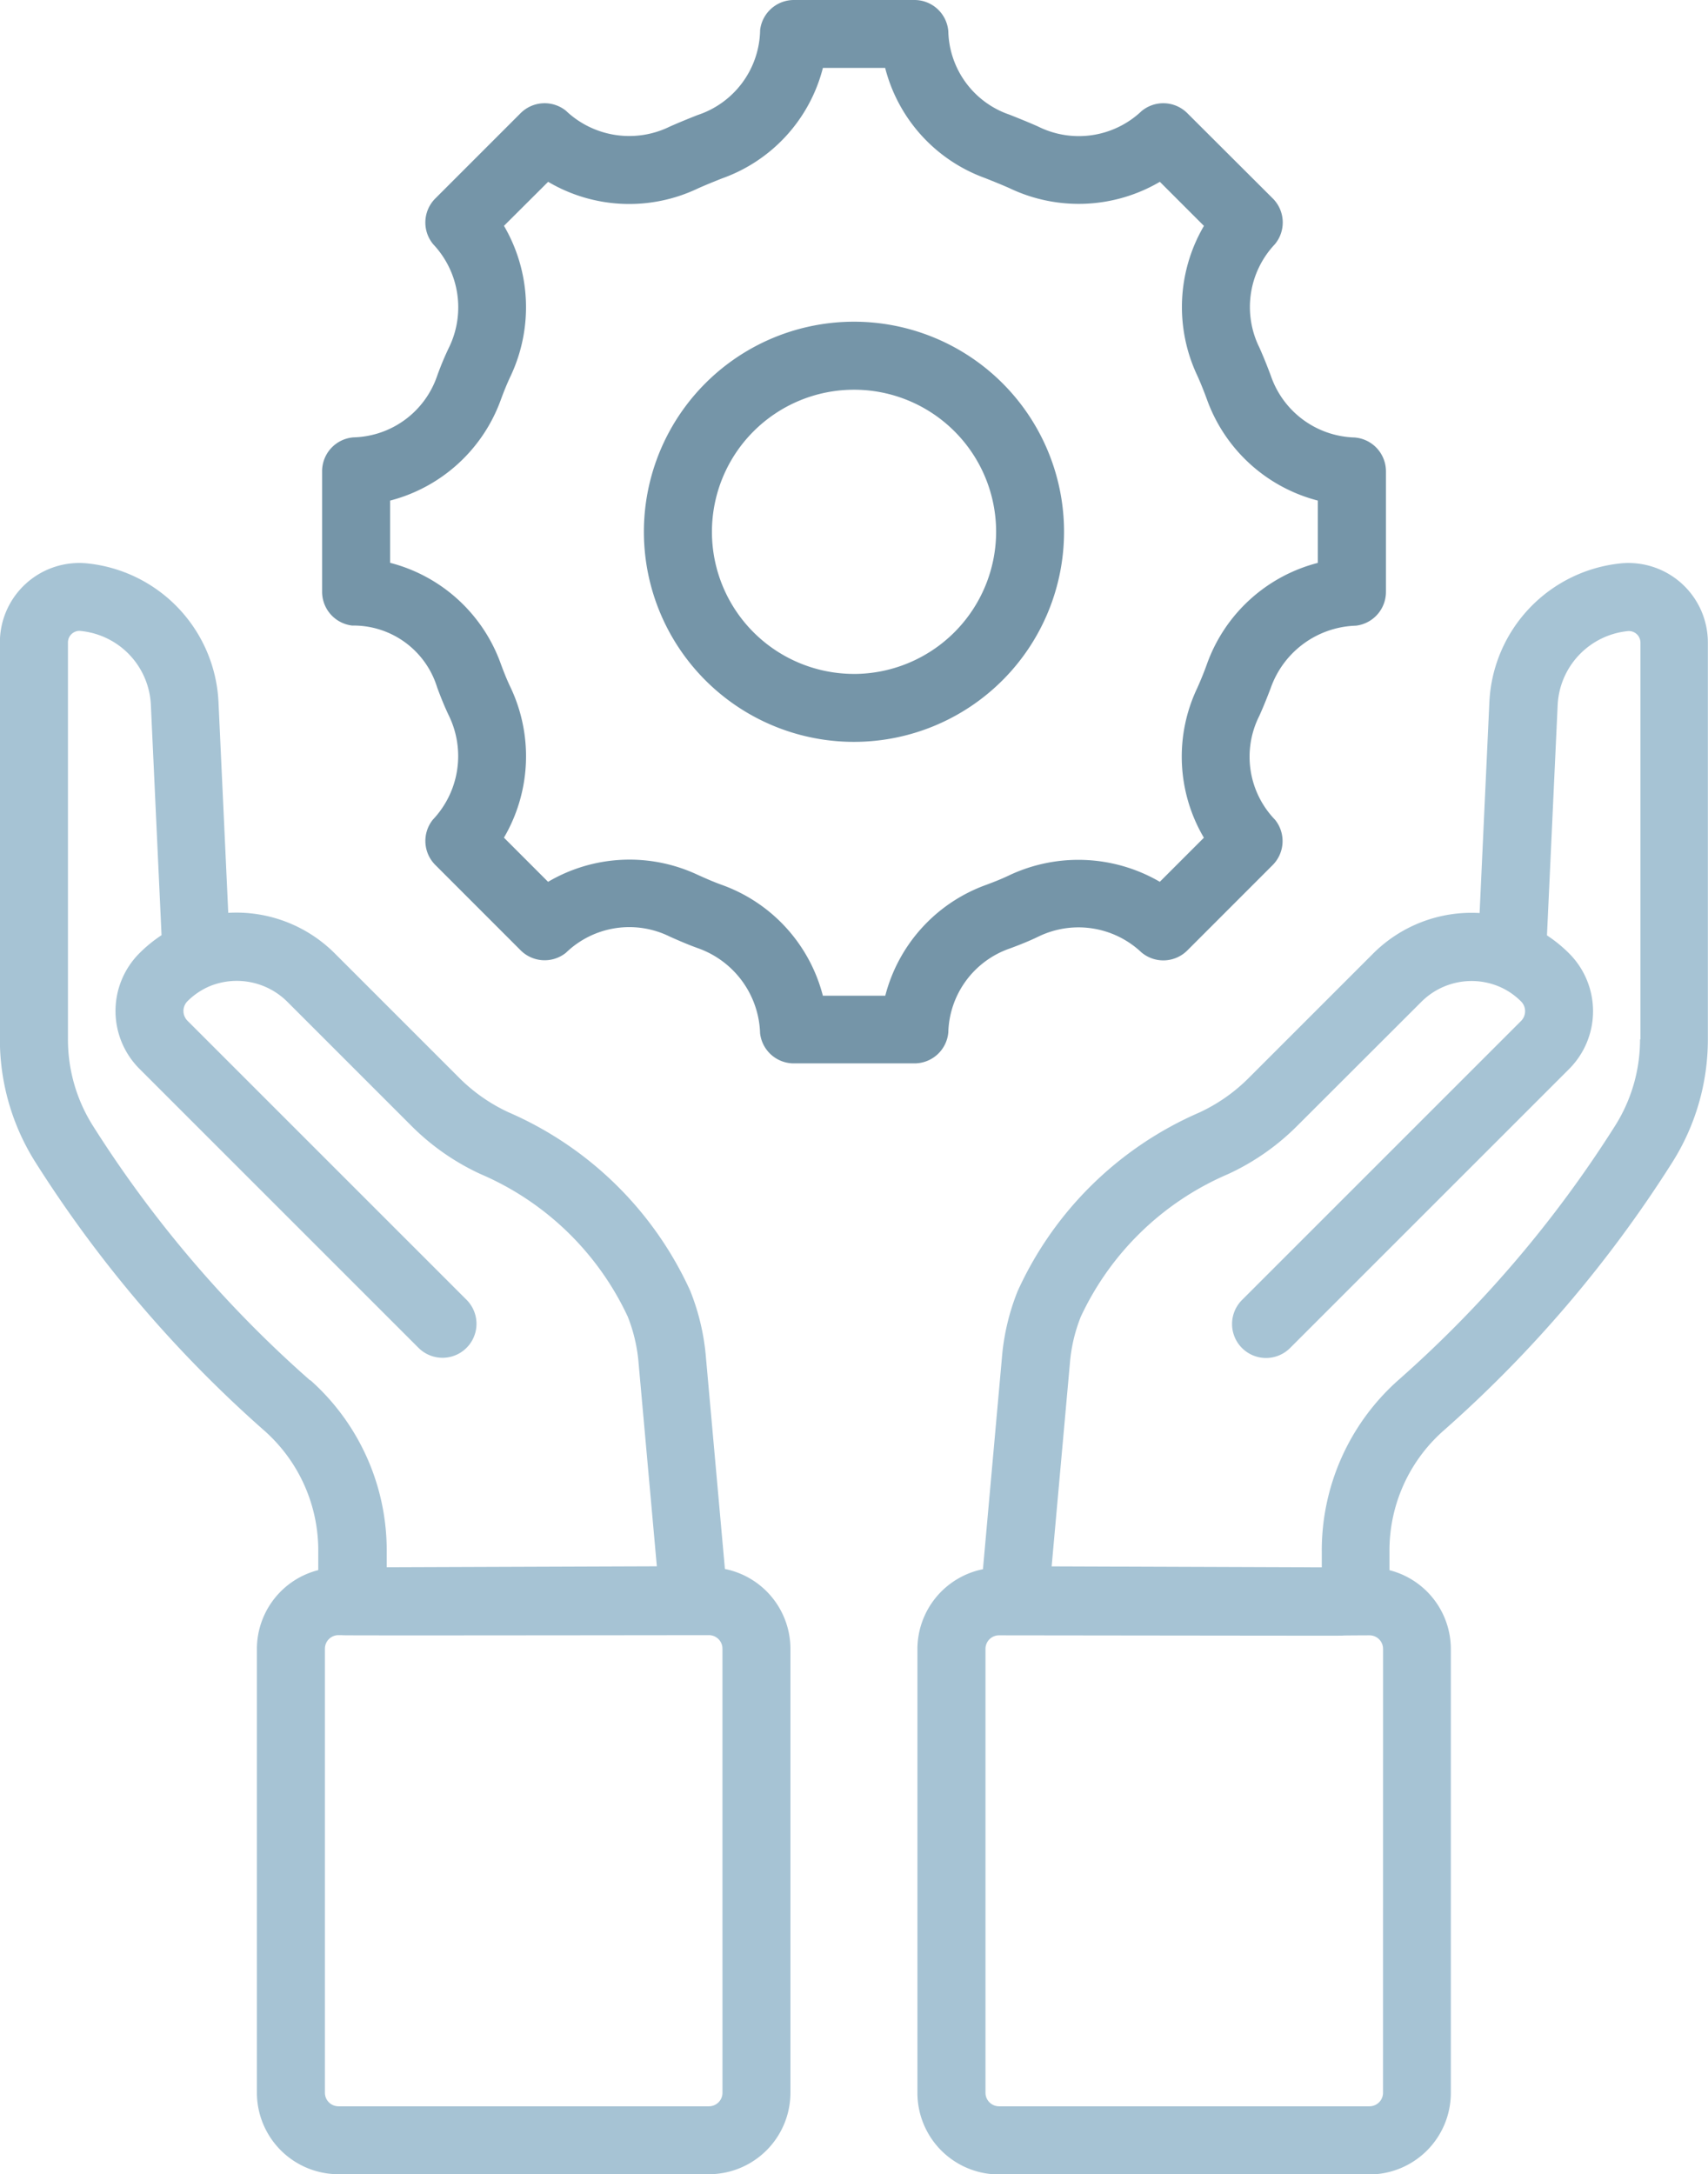
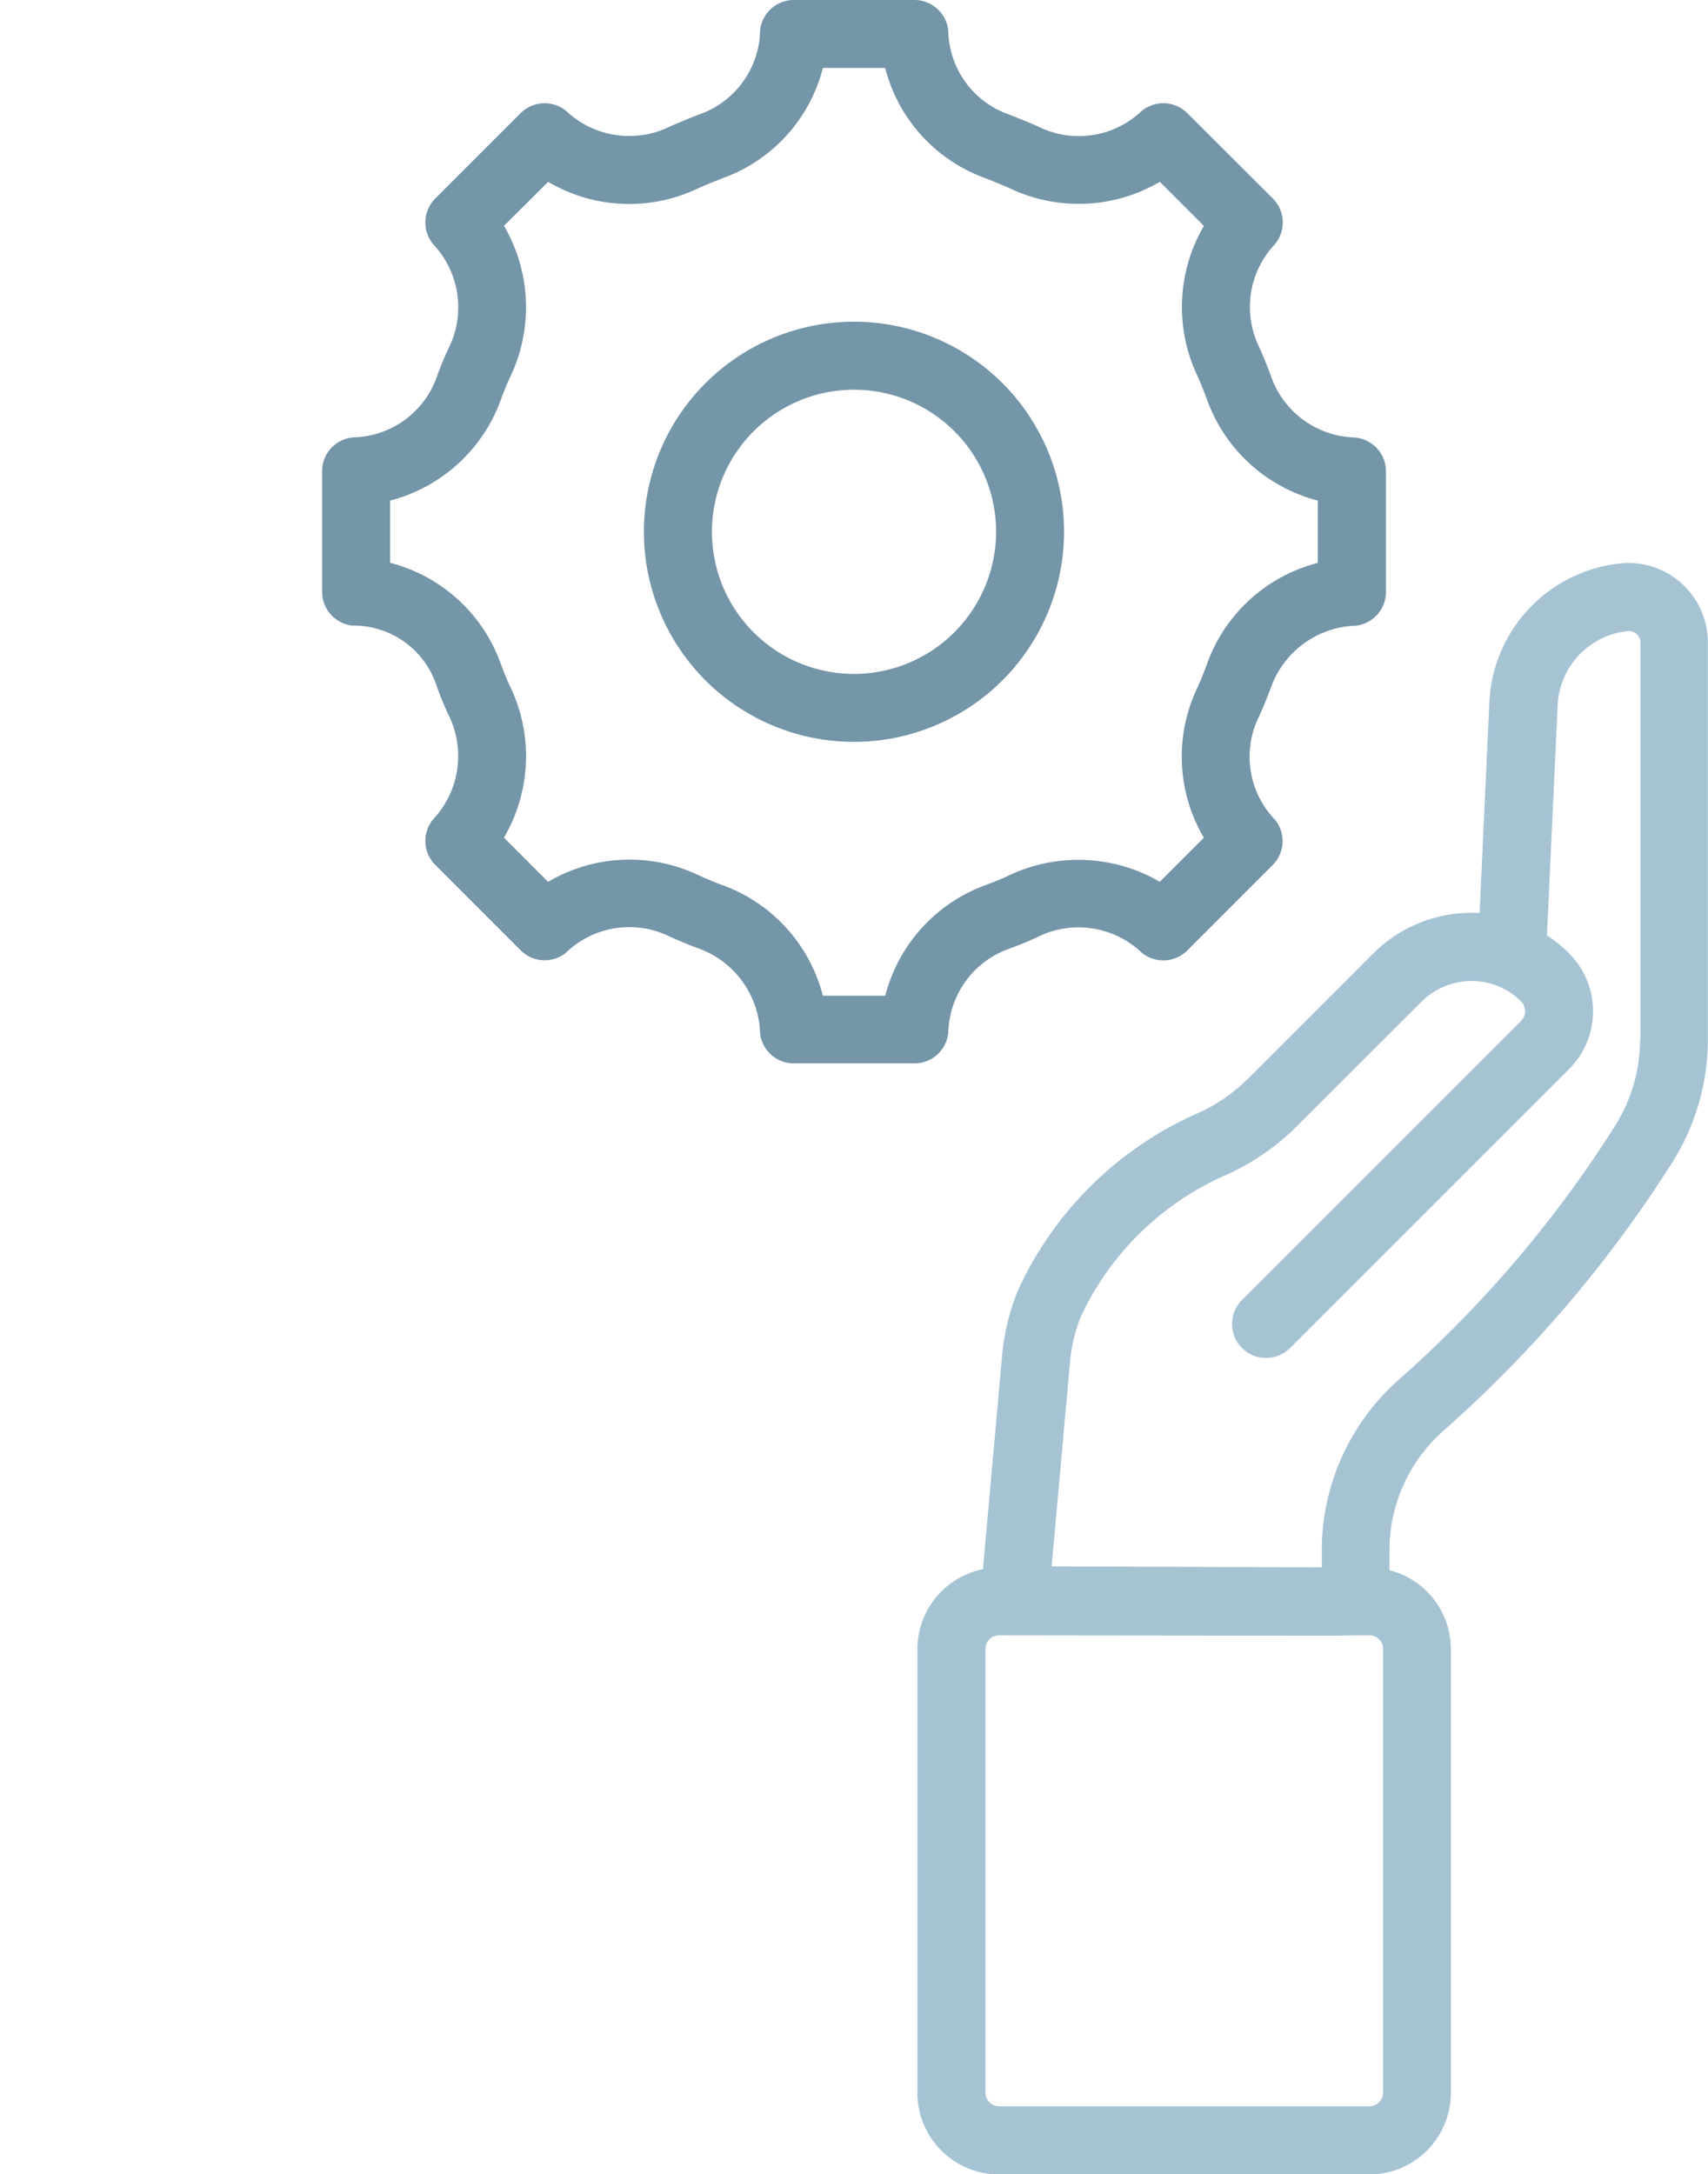
<svg xmlns="http://www.w3.org/2000/svg" width="59.092" height="75.221" viewBox="0 0 59.092 75.221">
  <g id="_x37_5_service" transform="translate(-58.59 -4.71)">
    <g id="Group_28590" data-name="Group 28590" transform="translate(58.59 4.71)">
      <g id="Group_28589" data-name="Group 28589" transform="translate(0 0)">
-         <path id="Path_34021" data-name="Path 34021" d="M83.67,169.641l-.655-7.3a7.937,7.937,0,0,0-.547-2.328,12.268,12.268,0,0,0-6.285-6.172,5.937,5.937,0,0,1-1.714-1.2l-4.3-4.3a4.814,4.814,0,0,0-3.682-1.4l-.339-7.317A5.064,5.064,0,0,0,61.6,134.85a2.748,2.748,0,0,0-3.014,2.736v13.727a7.957,7.957,0,0,0,1.236,4.266,43.093,43.093,0,0,0,7.94,9.3,5.532,5.532,0,0,1,1.839,4.177v.624a2.817,2.817,0,0,0-2.123,2.722V187.76a2.823,2.823,0,0,0,2.82,2.82H83.117a2.823,2.823,0,0,0,2.82-2.82V172.4A2.823,2.823,0,0,0,83.67,169.641Zm-14.353-6.527a40.71,40.71,0,0,1-7.505-8.794,5.592,5.592,0,0,1-.871-3.006V137.586a.4.4,0,0,1,.4-.4,2.693,2.693,0,0,1,2.468,2.552l.37,7.976a4.818,4.818,0,0,0-.788.647,2.828,2.828,0,0,0,.024,3.976l9.654,9.653a1.175,1.175,0,1,0,1.662-1.662l-9.654-9.653a.48.48,0,0,1-.012-.665,2.434,2.434,0,0,1,.807-.542,2.478,2.478,0,0,1,2.644.535l4.3,4.3a8.254,8.254,0,0,0,2.394,1.673,9.934,9.934,0,0,1,5.1,4.938,5.6,5.6,0,0,1,.376,1.634l.629,7-9.346.034v-.527a7.884,7.884,0,0,0-2.639-5.944ZM83.586,187.76a.469.469,0,0,1-.47.47H70.3a.469.469,0,0,1-.469-.47V172.4a.469.469,0,0,1,.469-.47c.847,0-3.068.019,12.815,0a.469.469,0,0,1,.47.47Z" transform="translate(-58.59 -115.36)" fill="#a6c3d4" />
        <path id="Path_34022" data-name="Path 34022" d="M295.028,134.851a5.064,5.064,0,0,0-4.55,4.782l-.339,7.316a4.811,4.811,0,0,0-3.682,1.4l-4.3,4.3a5.92,5.92,0,0,1-1.712,1.2,12.267,12.267,0,0,0-6.285,6.173,7.9,7.9,0,0,0-.549,2.328l-.655,7.3a2.823,2.823,0,0,0-2.267,2.764v15.355a2.823,2.823,0,0,0,2.82,2.82h12.815a2.823,2.823,0,0,0,2.82-2.82V172.406a2.817,2.817,0,0,0-2.123-2.722v-.624a5.529,5.529,0,0,1,1.84-4.177,43.121,43.121,0,0,0,7.939-9.3,7.957,7.957,0,0,0,1.236-4.266V137.587a2.749,2.749,0,0,0-3.013-2.736Zm-8.23,52.91a.469.469,0,0,1-.47.47H273.514a.469.469,0,0,1-.47-.47V172.406a.469.469,0,0,1,.47-.469c16.677.02,9.853.012,12.815,0a.469.469,0,0,1,.47.469Zm8.892-36.446a5.591,5.591,0,0,1-.871,3.006,40.739,40.739,0,0,1-7.5,8.794,7.882,7.882,0,0,0-2.64,5.944v.527l-9.346-.034.629-7a5.559,5.559,0,0,1,.378-1.634,9.934,9.934,0,0,1,5.1-4.939,8.239,8.239,0,0,0,2.393-1.672l4.3-4.295a2.458,2.458,0,0,1,2.646-.534,2.383,2.383,0,0,1,.807.542.479.479,0,0,1-.013.663l-9.654,9.653a1.175,1.175,0,0,0,1.662,1.662l9.654-9.653a2.828,2.828,0,0,0,.025-3.975,4.821,4.821,0,0,0-.79-.648l.37-7.975a2.7,2.7,0,0,1,2.428-2.552.4.4,0,0,1,.436.4v13.727Z" transform="translate(-238.949 -115.361)" fill="#a6c3d4" />
        <path id="Path_34023" data-name="Path 34023" d="M221.976,86.352a7.268,7.268,0,1,0-7.264,7.271,7.272,7.272,0,0,0,7.264-7.271Zm-7.264,4.92a4.916,4.916,0,1,1,4.914-4.92A4.926,4.926,0,0,1,214.712,91.273Z" transform="translate(-185.163 -67.957)" fill="#7595a8" />
        <path id="Path_34024" data-name="Path 34024" d="M154.731,40.425a3.159,3.159,0,0,1,2.125-2.9c.341-.125.681-.262.981-.407a3.172,3.172,0,0,1,3.575.541A1.175,1.175,0,0,0,163,37.592l2.951-2.952a1.176,1.176,0,0,0,.086-1.567,3.138,3.138,0,0,1-.547-3.595c.145-.321.277-.652.4-.977a3.229,3.229,0,0,1,2.943-2.145,1.176,1.176,0,0,0,1.039-1.167V21.017a1.175,1.175,0,0,0-1.089-1.172,3.158,3.158,0,0,1-2.89-2.125c-.123-.332-.255-.662-.4-.987a3.161,3.161,0,0,1,.533-3.57,1.175,1.175,0,0,0-.069-1.587L163,8.626a1.175,1.175,0,0,0-1.587-.069,3.155,3.155,0,0,1-3.578.529c-.31-.138-.63-.267-.979-.406a3.127,3.127,0,0,1-2.125-2.887,1.175,1.175,0,0,0-1.172-1.083h-4.172a1.176,1.176,0,0,0-1.167,1.039,3.149,3.149,0,0,1-2.168,2.943c-.32.127-.64.257-.962.4A3.182,3.182,0,0,1,141.5,8.54a1.175,1.175,0,0,0-1.567.086l-2.951,2.951a1.175,1.175,0,0,0-.069,1.587,3.178,3.178,0,0,1,.553,3.547c-.16.329-.3.669-.419,1a3.14,3.14,0,0,1-2.892,2.13,1.175,1.175,0,0,0-1.089,1.172v4.172a1.176,1.176,0,0,0,1.039,1.167,3.026,3.026,0,0,1,2.941,2.139c.125.34.262.679.41.986a3.2,3.2,0,0,1-.559,3.591,1.176,1.176,0,0,0,.086,1.567l2.951,2.952a1.176,1.176,0,0,0,1.567.086,3.153,3.153,0,0,1,3.6-.557c.319.142.649.285.973.4a3.228,3.228,0,0,1,2.145,2.944,1.174,1.174,0,0,0,1.167,1.039h4.172A1.175,1.175,0,0,0,154.731,40.425Zm-2.181-1.267h-2.159a5.54,5.54,0,0,0-3.5-3.836c-.28-.1-.561-.225-.826-.344a5.552,5.552,0,0,0-5.181.24l-1.527-1.528a5.569,5.569,0,0,0,.228-5.2c-.126-.262-.233-.533-.335-.809a5.533,5.533,0,0,0-3.832-3.5V22.029a5.554,5.554,0,0,0,3.835-3.5c.1-.27.207-.541.345-.83a5.586,5.586,0,0,0-.24-5.176L140.886,11a5.517,5.517,0,0,0,5.174.233c.28-.126.57-.242.832-.347a5.5,5.5,0,0,0,3.5-3.826h2.154a5.5,5.5,0,0,0,3.466,3.814c.29.116.581.232.852.354A5.55,5.55,0,0,0,162.05,11l1.525,1.525a5.555,5.555,0,0,0-.23,5.179c.122.27.233.55.337.834a5.553,5.553,0,0,0,3.832,3.49v2.156a5.54,5.54,0,0,0-3.835,3.5c-.1.28-.215.56-.332.822a5.523,5.523,0,0,0,.226,5.186l-1.525,1.525a5.606,5.606,0,0,0-5.206-.226c-.261.125-.531.232-.807.334A5.547,5.547,0,0,0,152.55,39.158Z" transform="translate(-121.922 -4.71)" fill="#7595a8" />
      </g>
    </g>
  </g>
</svg>